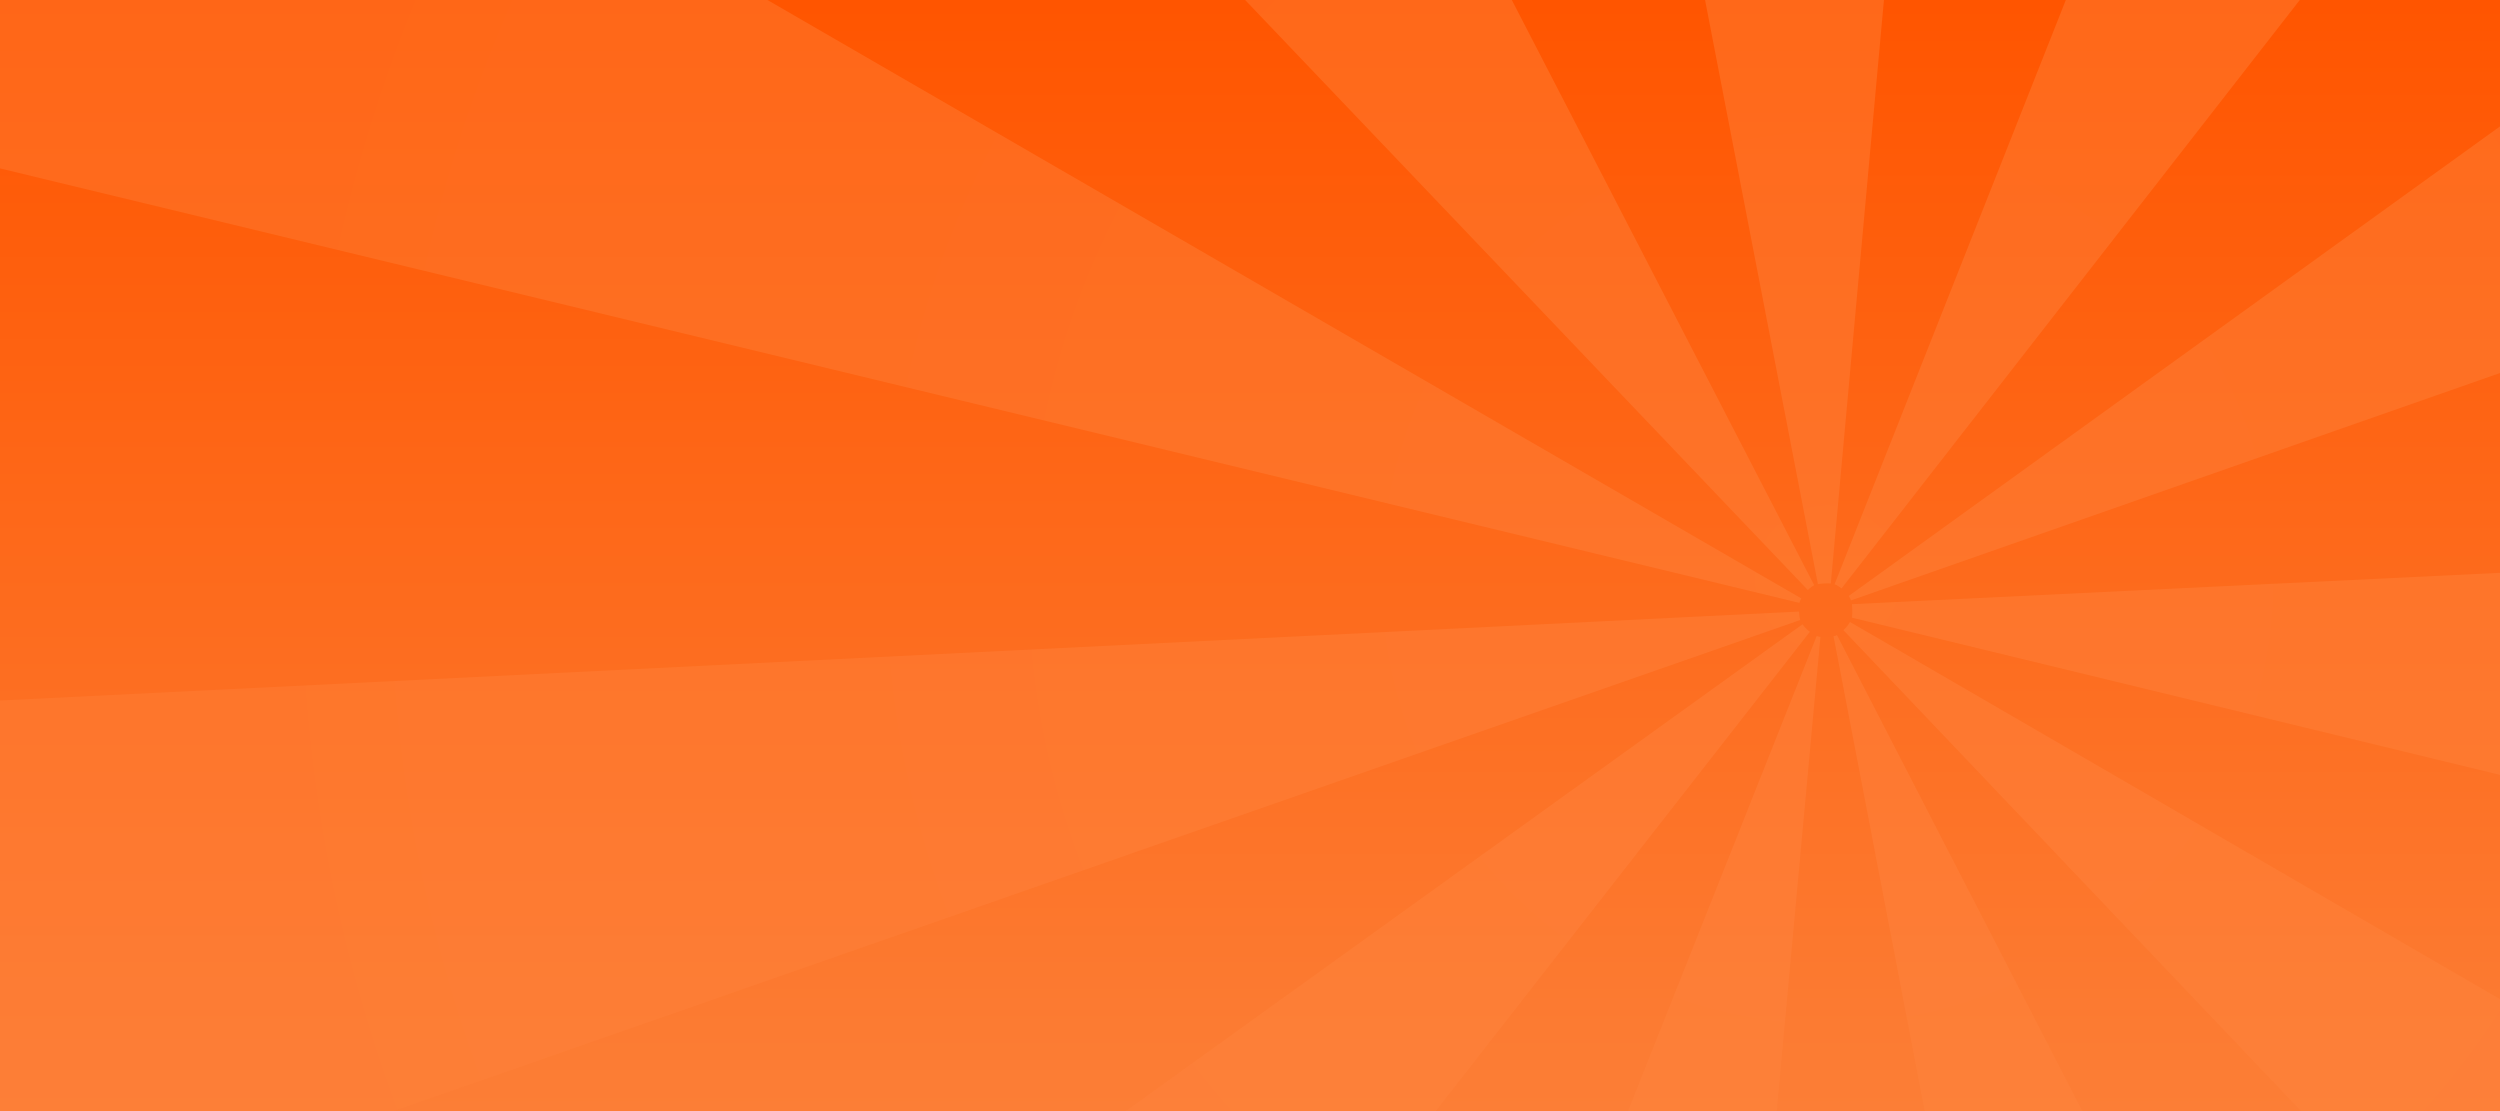
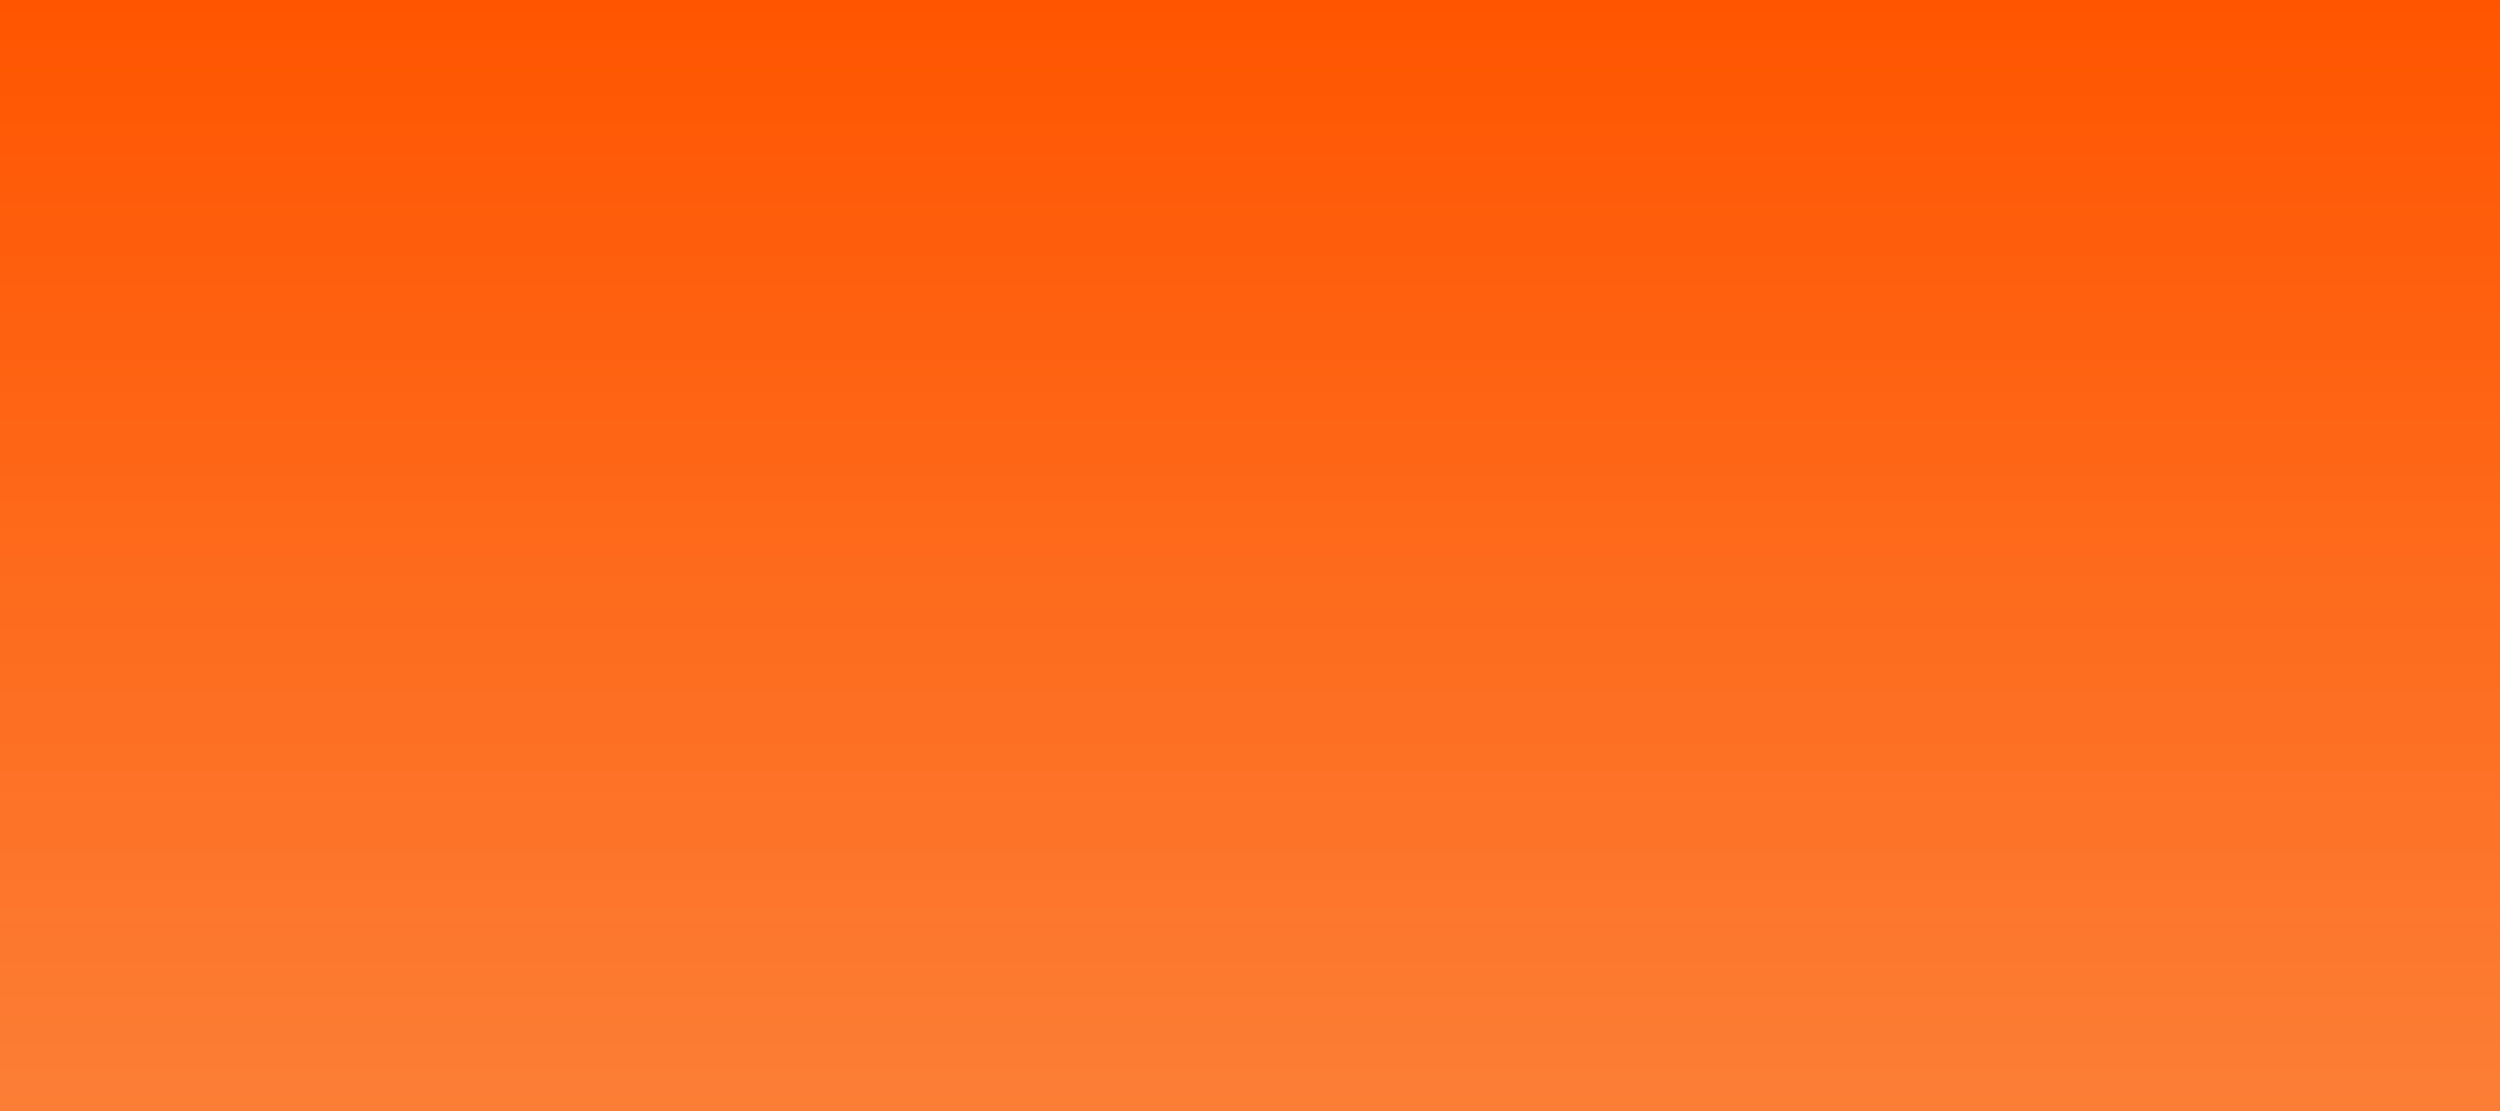
<svg xmlns="http://www.w3.org/2000/svg" width="1440" height="640" viewBox="0 0 1440 640" fill="none">
  <g clip-path="url(#clip0_426_180)">
    <rect width="1440" height="640" fill="url(#paint0_linear_426_180)" />
-     <path d="M819.516 2853.09C581.23 2830.78 347.776 2774.32 125.616 2685.07L1046.42 366.318C1047.14 366.64 1047.68 366.703 1048.57 366.839L819.516 2853.09ZM1526.97 2818.48L1056.11 366.474C1057.07 366.249 1057.51 366.138 1058.12 365.84L2201.1 2583.53C1988.7 2693.99 1761.89 2773.09 1526.97 2818.48ZM-490.72 2328.12C-678.041 2180.41 -843.242 2006.98 -981.737 1812.61L1038.27 359.569C1039.32 361.126 1040.82 362.66 1042.48 363.919L-490.72 2328.12ZM2779.51 2168.03L1061.8 362.983C1063.33 361.57 1064.67 359.898 1065.57 358.248L3217.79 1607.09C3099 1814.09 2951.5 2002.83 2779.51 2168.03ZM-1309.8 1176.36C-1387.89 950.673 -1433.52 714.669 -1445.39 474.978L1036.23 352.257C1036.33 354.395 1036.59 356.079 1036.91 357.135L-1309.8 1176.36ZM3482.31 941.698L1066.7 355.783C1066.91 354.701 1067 352.911 1066.9 350.773L1066.76 348.011L3548.51 227.874L3548.64 230.636C3560.24 470.34 3537.89 709.545 3482.23 941.702L3482.31 941.698ZM1066.21 345.806C1066 345.102 1065.51 344.233 1064.85 343.283L3083.24 -1112C3222.75 -916.705 3333.33 -702.684 3412.08 -476.052L1066.21 345.806ZM1036.43 347.248L-1379.78 -236.139C-1324.09 -469.548 -1235.34 -693.574 -1115.98 -901.851L1037.55 344.693C1037.14 345.338 1036.65 346.344 1036.52 347.154L1036.43 347.248ZM1060.73 338.929C1058.88 337.5 1057.42 336.767 1056.7 336.534L1974.96 -1983.26C2196.2 -1894.68 2403.76 -1774.82 2591.71 -1626.96L1060.73 338.929ZM1041.32 339.868L-678.344 -1463.3C-506.112 -1629.14 -311.666 -1769.17 -100.318 -1879.4L1045 337.101C1044.31 337.402 1042.93 338.273 1041.32 339.868ZM1047.1 336.374L573.508 -2115.06C690.563 -2137.87 810.509 -2152.33 930.076 -2158.12C1049.64 -2163.91 1164.91 -2161.19 1280.93 -2150.46L1054.55 336.103C1052.59 335.93 1049.04 336.102 1047.1 336.463L1047.1 336.374Z" fill="url(#paint1_radial_426_180)" fill-opacity="0.4" />
  </g>
  <defs>
    <linearGradient id="paint0_linear_426_180" x1="0" y1="640" x2="-4.50346e-06" y2="0" gradientUnits="userSpaceOnUse">
      <stop stop-color="#FC7E36" />
      <stop offset="1" stop-color="#FF5500" />
    </linearGradient>
    <radialGradient id="paint1_radial_426_180" cx="0" cy="0" r="1" gradientUnits="userSpaceOnUse" gradientTransform="translate(1050.96 338.955) rotate(87.229) scale(2500)">
      <stop stop-color="#FF8642" />
      <stop offset="1" stop-color="#FD772C" />
    </radialGradient>
    <clipPath id="clip0_426_180">
      <rect width="1440" height="640" fill="white" />
    </clipPath>
  </defs>
</svg>